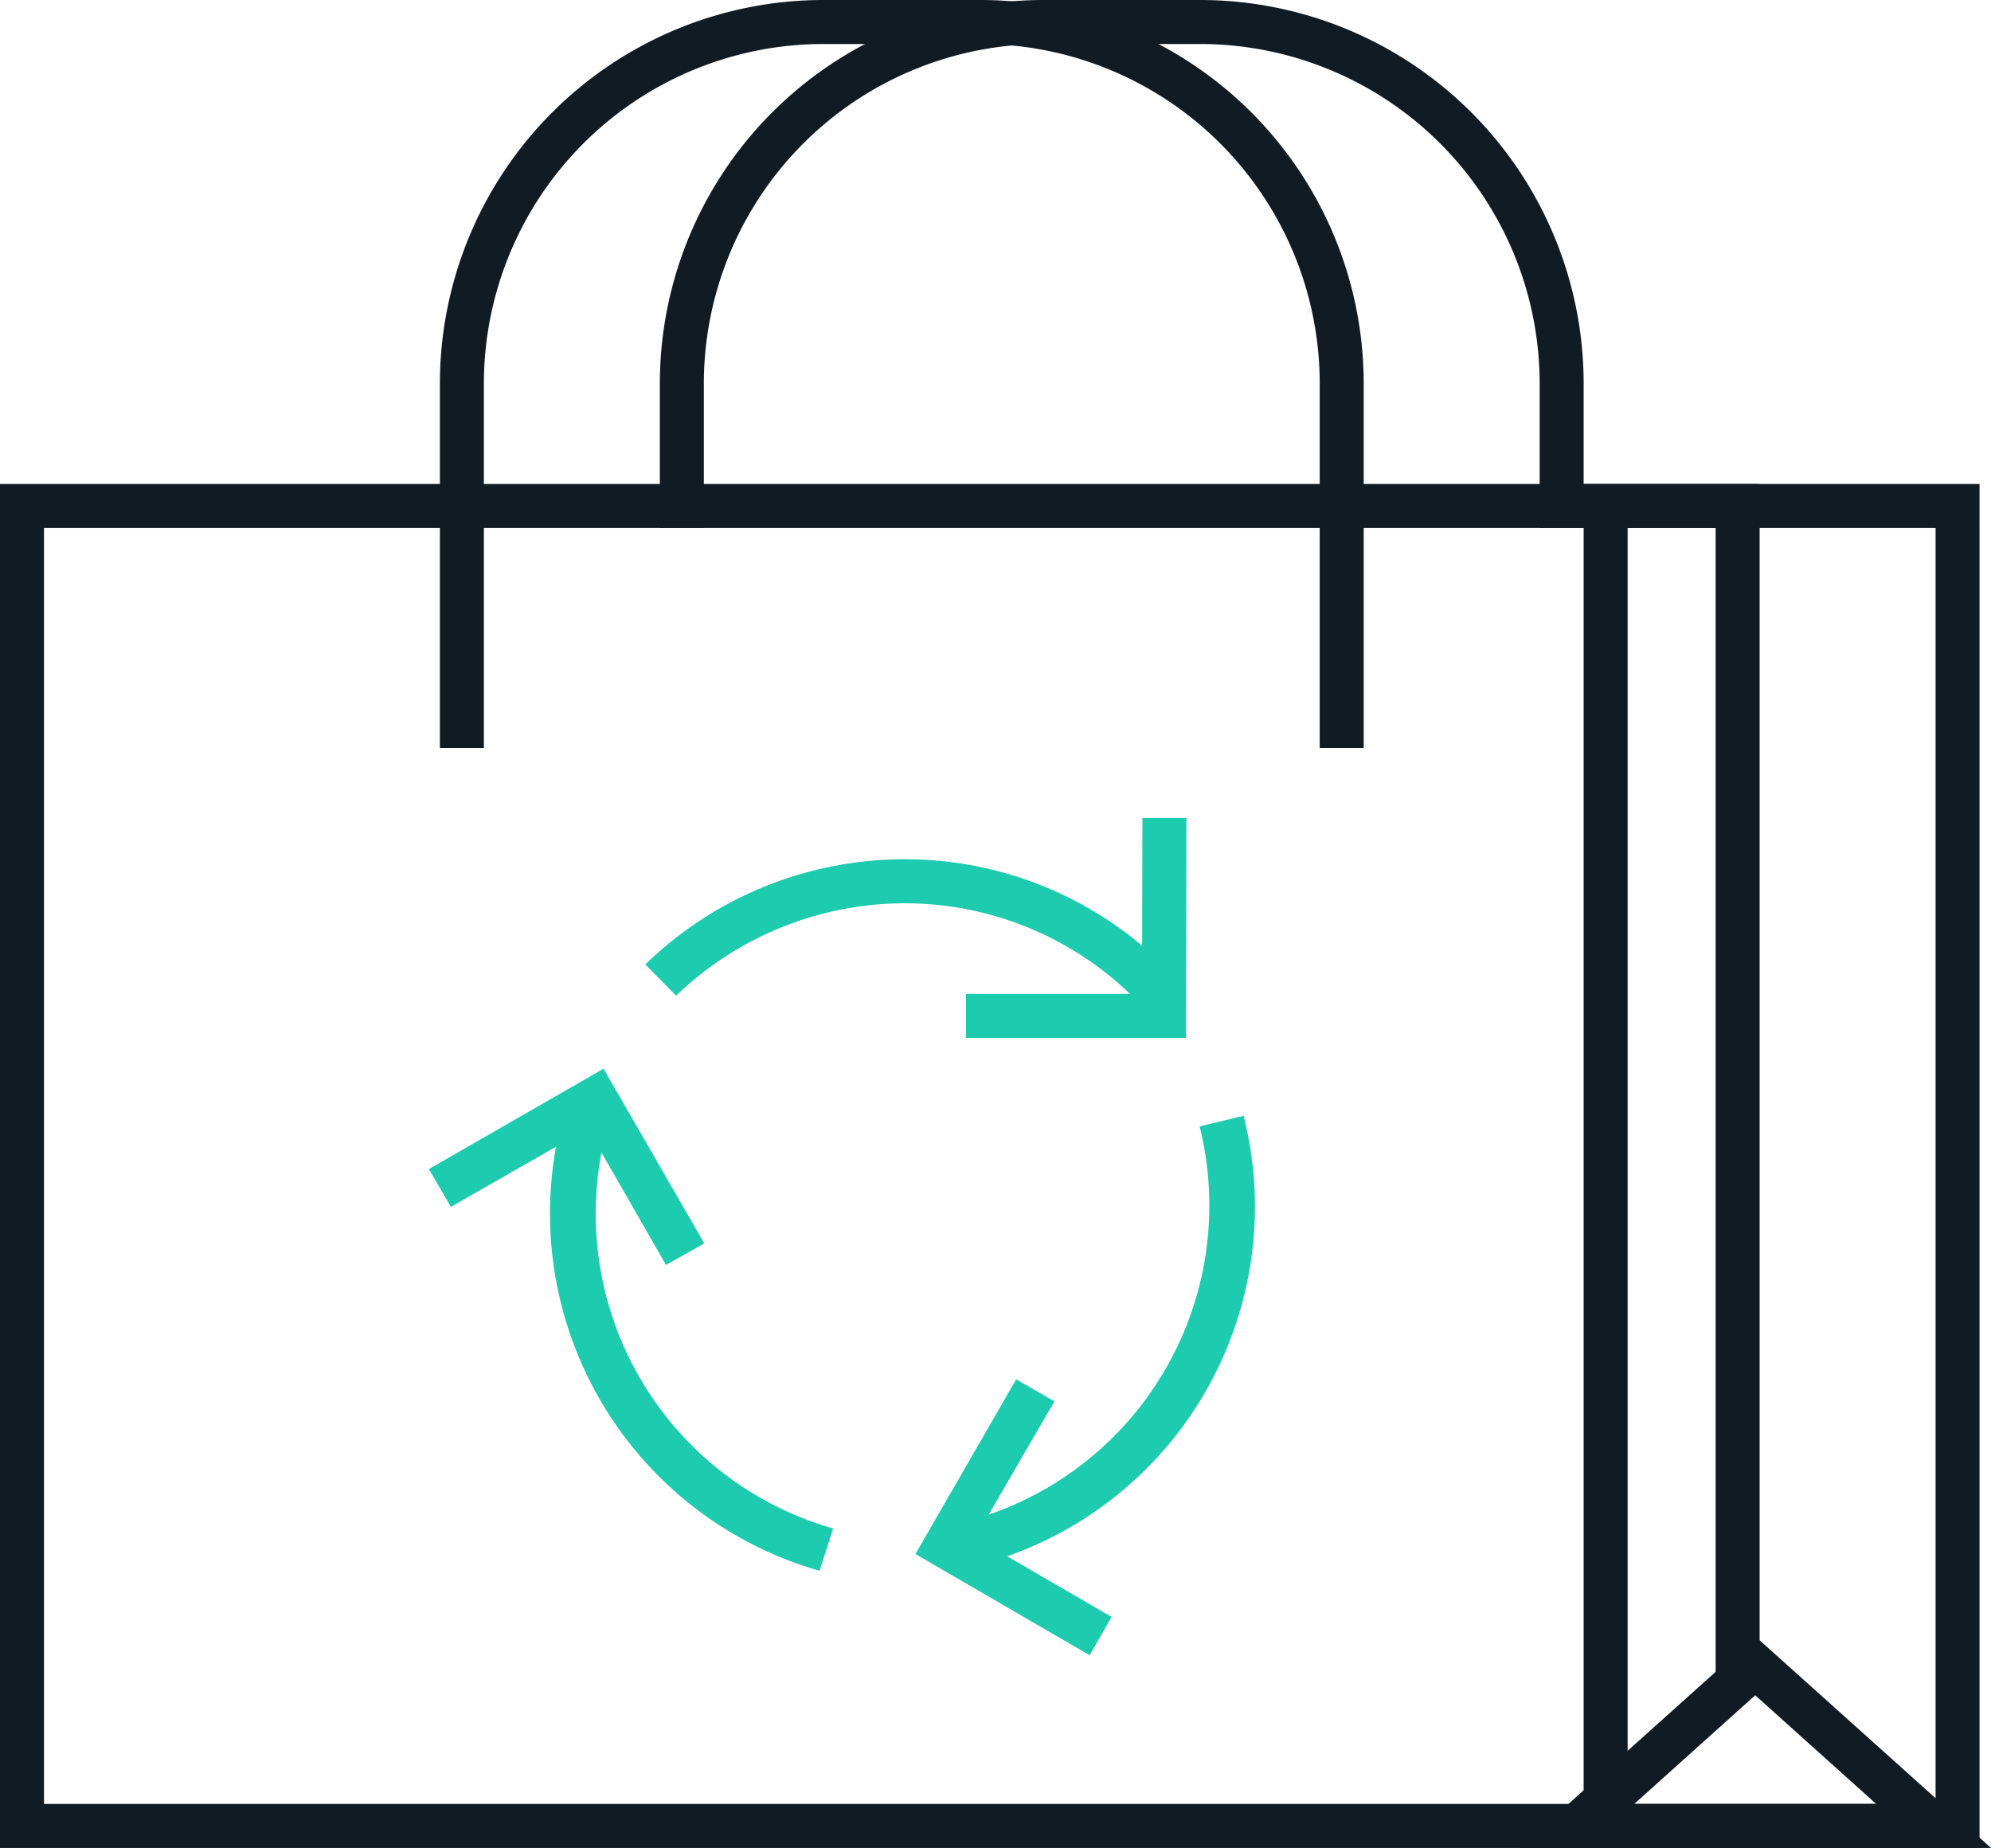
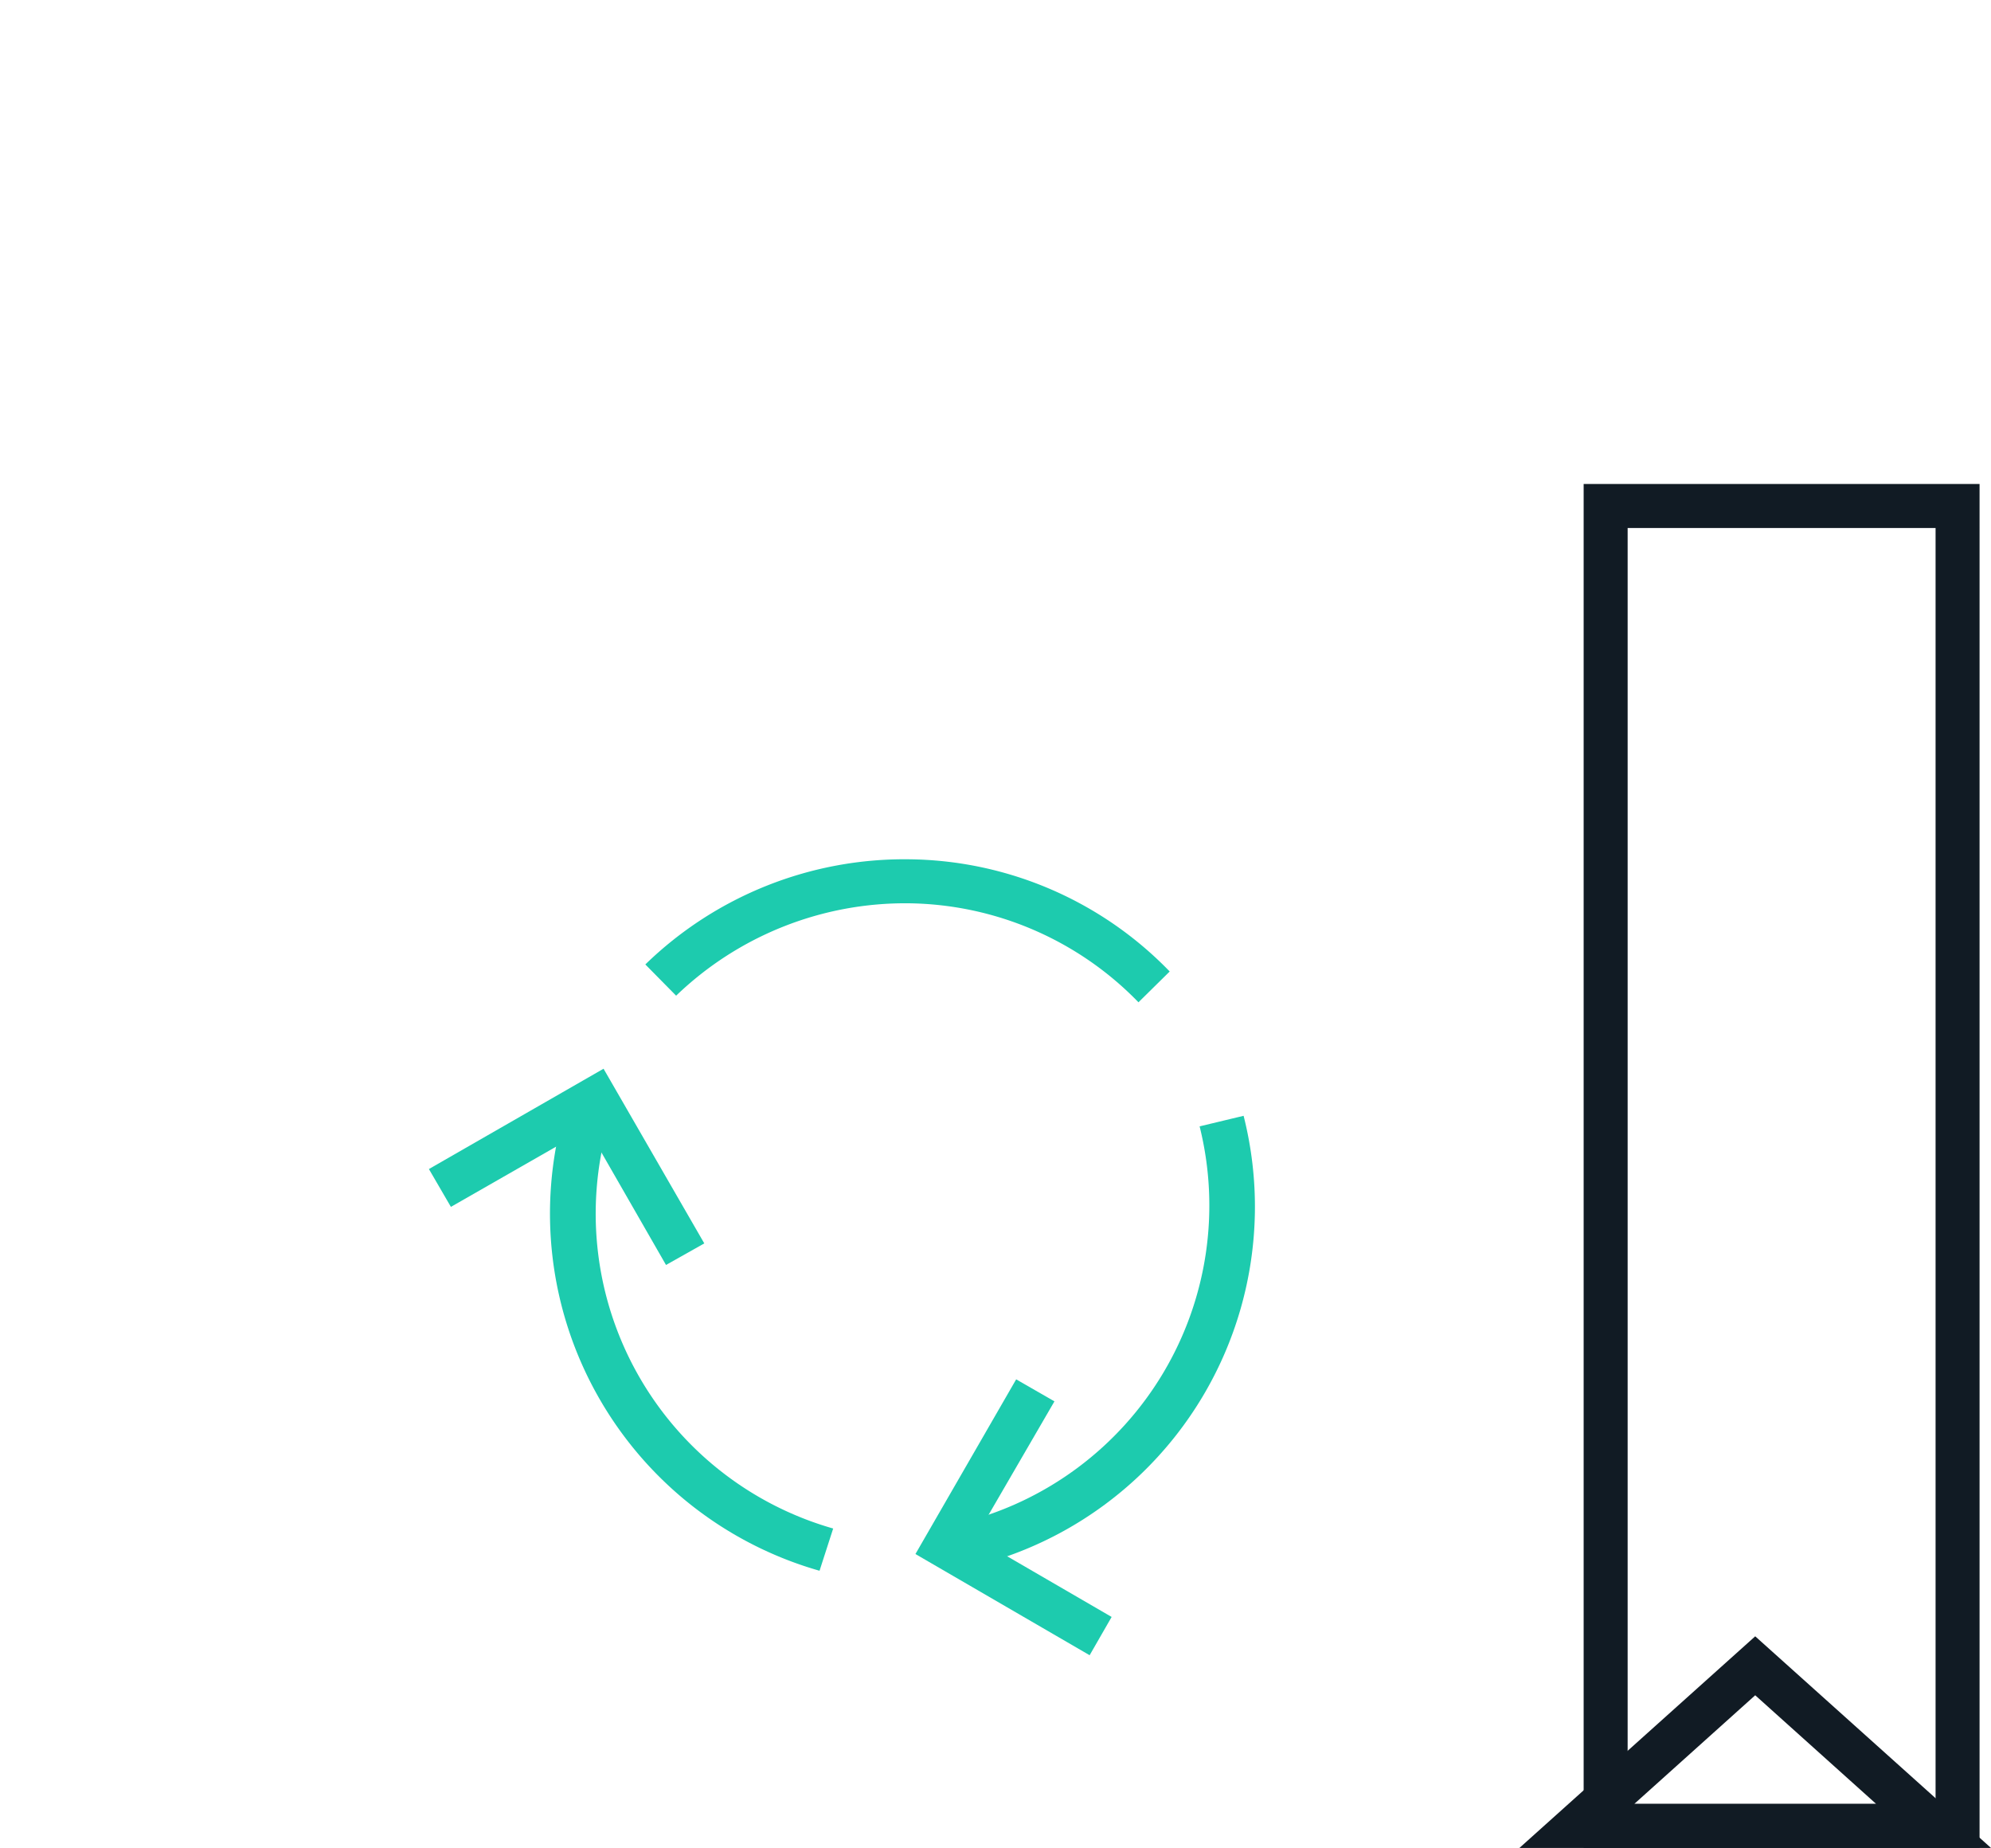
<svg xmlns="http://www.w3.org/2000/svg" id="Layer_4" data-name="Layer 4" width="45.26" height="42" viewBox="0 0 45.26 42">
  <defs>
    <style>
      .cls-1 {
        fill: #111b24;
      }

      .cls-2 {
        fill: #1dcbae;
      }
    </style>
  </defs>
  <title>sale-refund</title>
  <g>
-     <path class="cls-1" d="M36,12H35V8.71A7.72,7.72,0,0,0,27.29,1H23.71A7.72,7.72,0,0,0,16,8.71V12H15V8.71A8.72,8.72,0,0,1,23.71,0h3.58A8.72,8.72,0,0,1,36,8.71Z" />
-     <polygon class="cls-1" points="36 42 0 42 0 11 40 11 40 38 39 38 39 12 1 12 1 41 36 41 36 42" />
-     <path class="cls-1" d="M31,17H30V8.71A7.72,7.72,0,0,0,22.29,1H18.71A7.72,7.72,0,0,0,11,8.71V17H10V8.71A8.72,8.72,0,0,1,18.71,0h3.58A8.72,8.72,0,0,1,31,8.71Z" />
    <path class="cls-1" d="M45,42H36V11h9Zm-8-1h7V12H37Z" />
    <path class="cls-1" d="M45.26,42H34.54l5.36-4.81Zm-8.11-1h5.5L39.9,38.53Z" />
  </g>
  <g>
    <g>
      <polygon class="cls-2" points="15.14 28.75 13.36 25.65 10.25 27.43 9.75 26.57 13.72 24.29 16.01 28.26 15.14 28.75" />
      <path class="cls-2" d="M18.63,35.7a8.44,8.44,0,0,1-5.81-10.41l1,.28a7.44,7.44,0,0,0,5.12,9.17Z" />
    </g>
    <g>
      <polygon class="cls-2" points="24.77 37.62 20.81 35.32 23.1 31.35 23.97 31.85 22.17 34.95 25.27 36.75 24.77 37.62" />
      <path class="cls-2" d="M22.13,35.6l-.24-1a7.43,7.43,0,0,0,5.38-9l1-.24A8.42,8.42,0,0,1,22.13,35.6Z" />
    </g>
    <g>
-       <polygon class="cls-2" points="26.96 23.59 21.96 23.59 21.96 22.59 25.96 22.59 25.97 18.59 26.97 18.59 26.96 23.59" />
      <path class="cls-2" d="M25.88,22.78a7.4,7.4,0,0,0-5.22-2.25,7.51,7.51,0,0,0-5.29,2.1l-.7-.71a8.45,8.45,0,0,1,6-2.39,8.36,8.36,0,0,1,5.92,2.55Z" />
    </g>
  </g>
</svg>